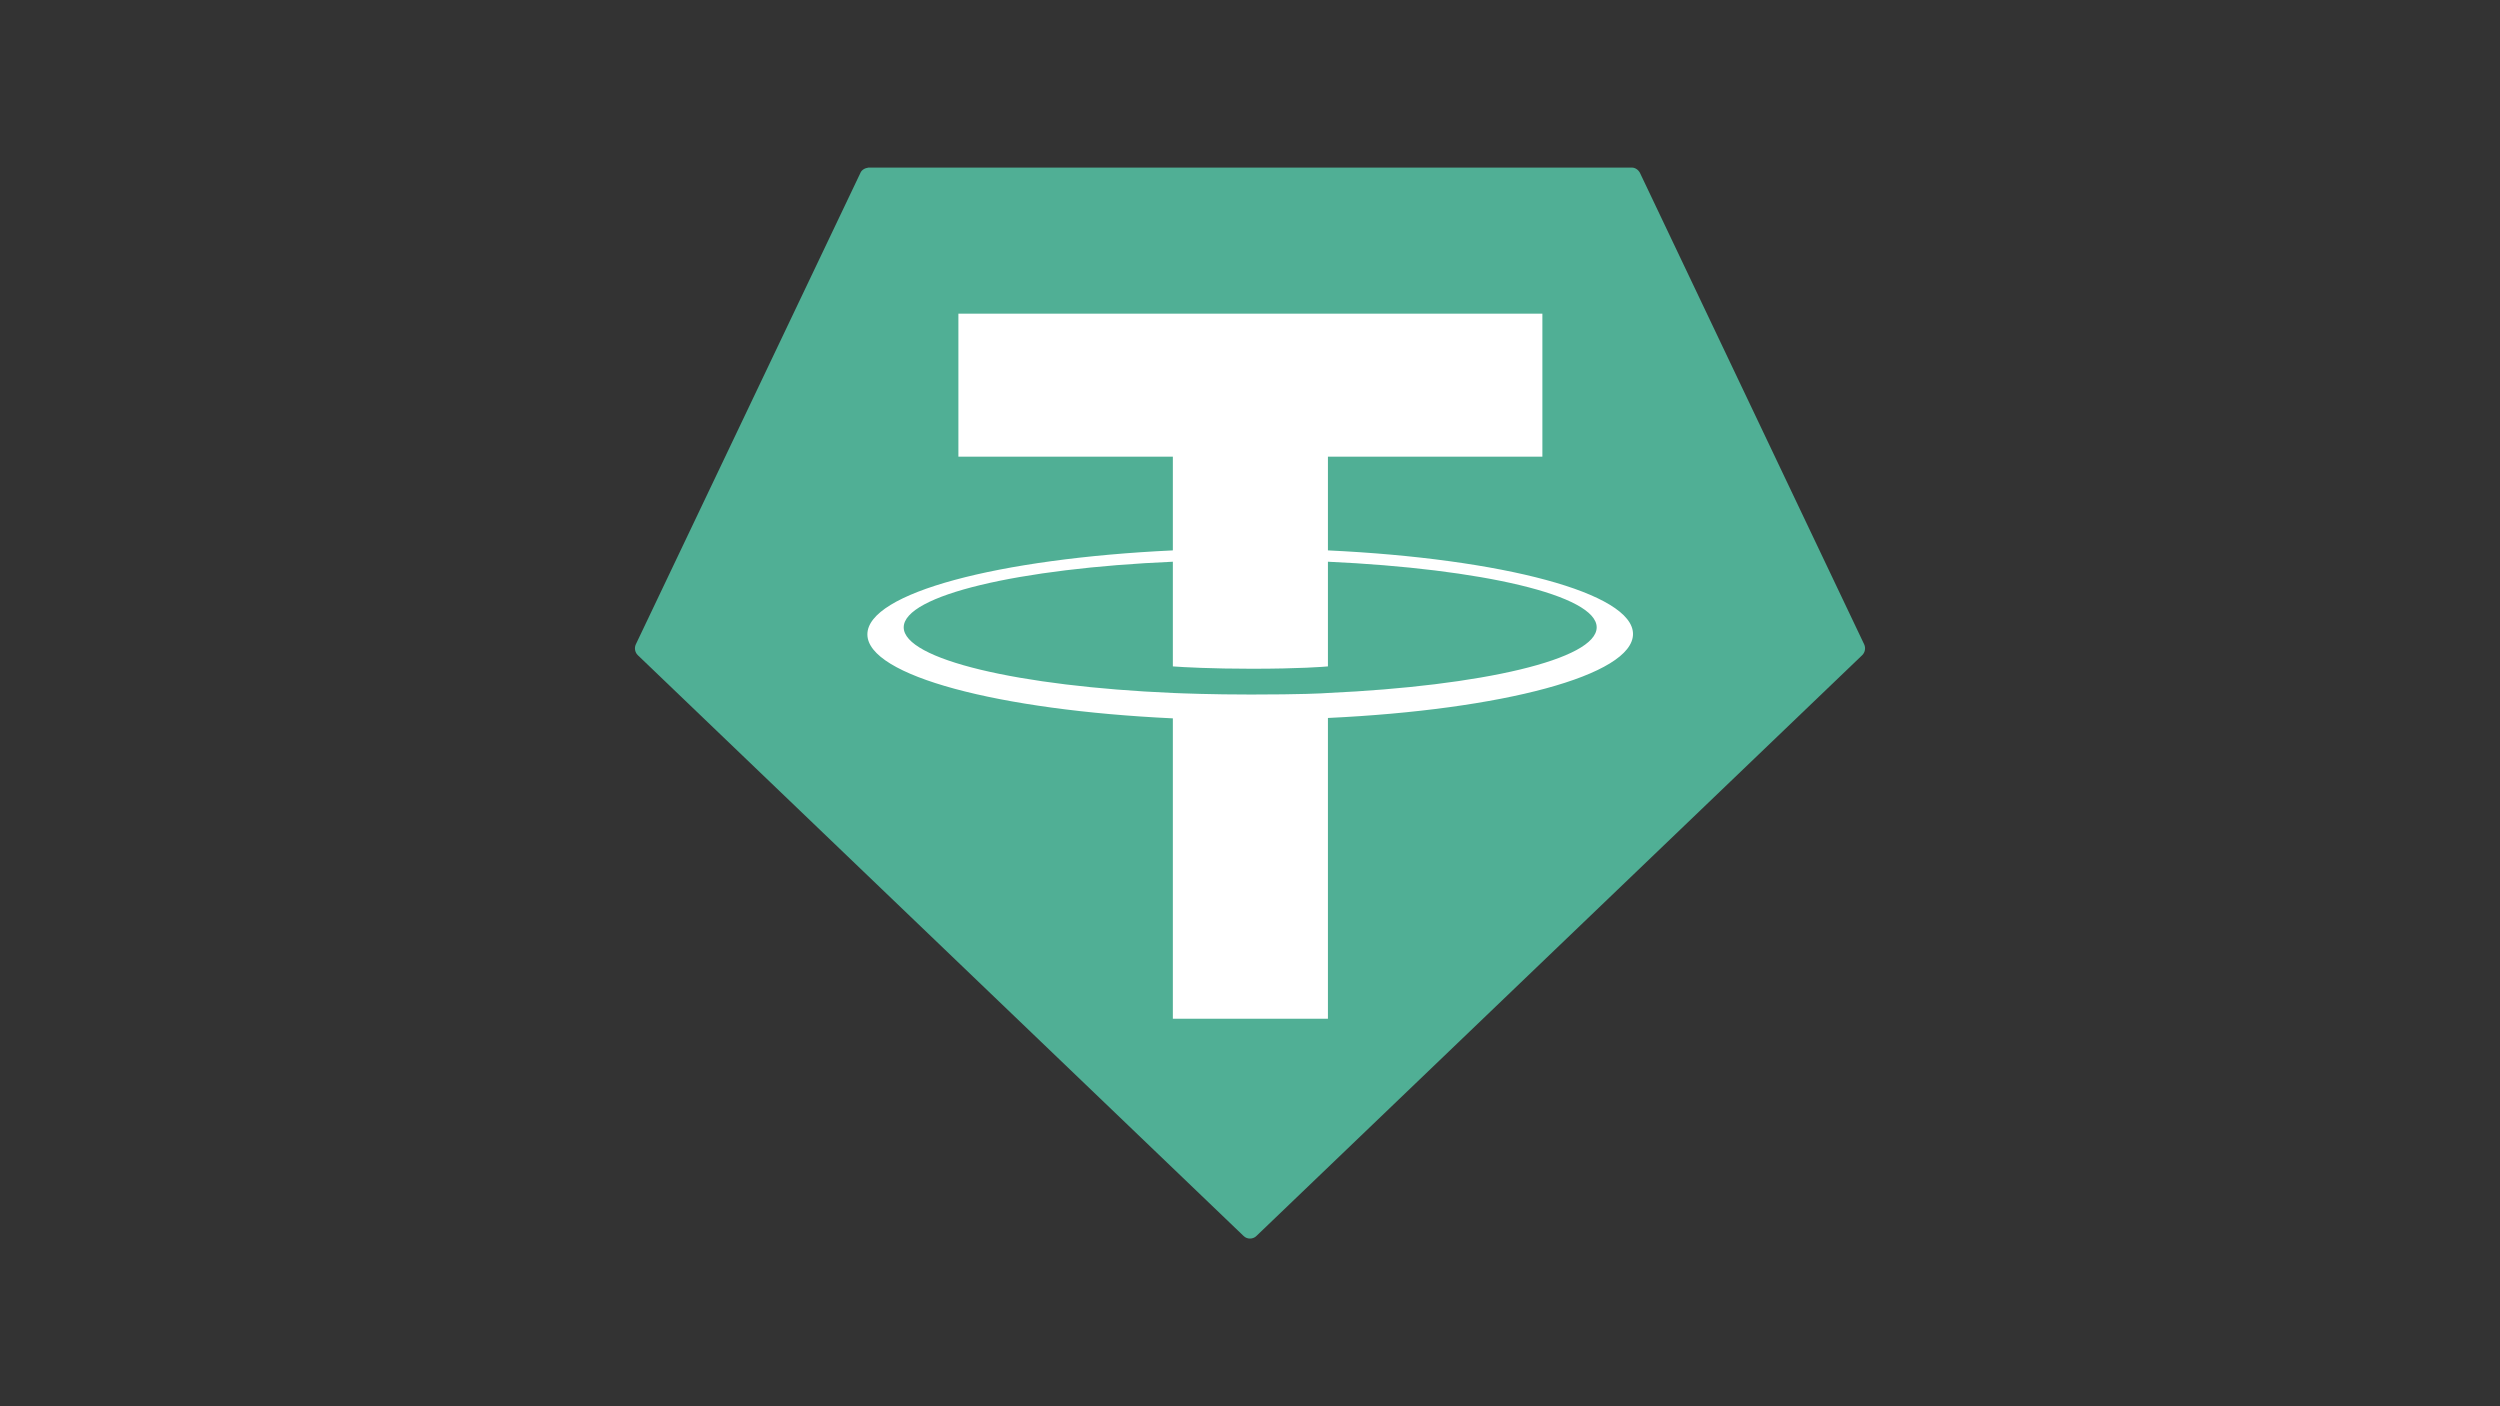
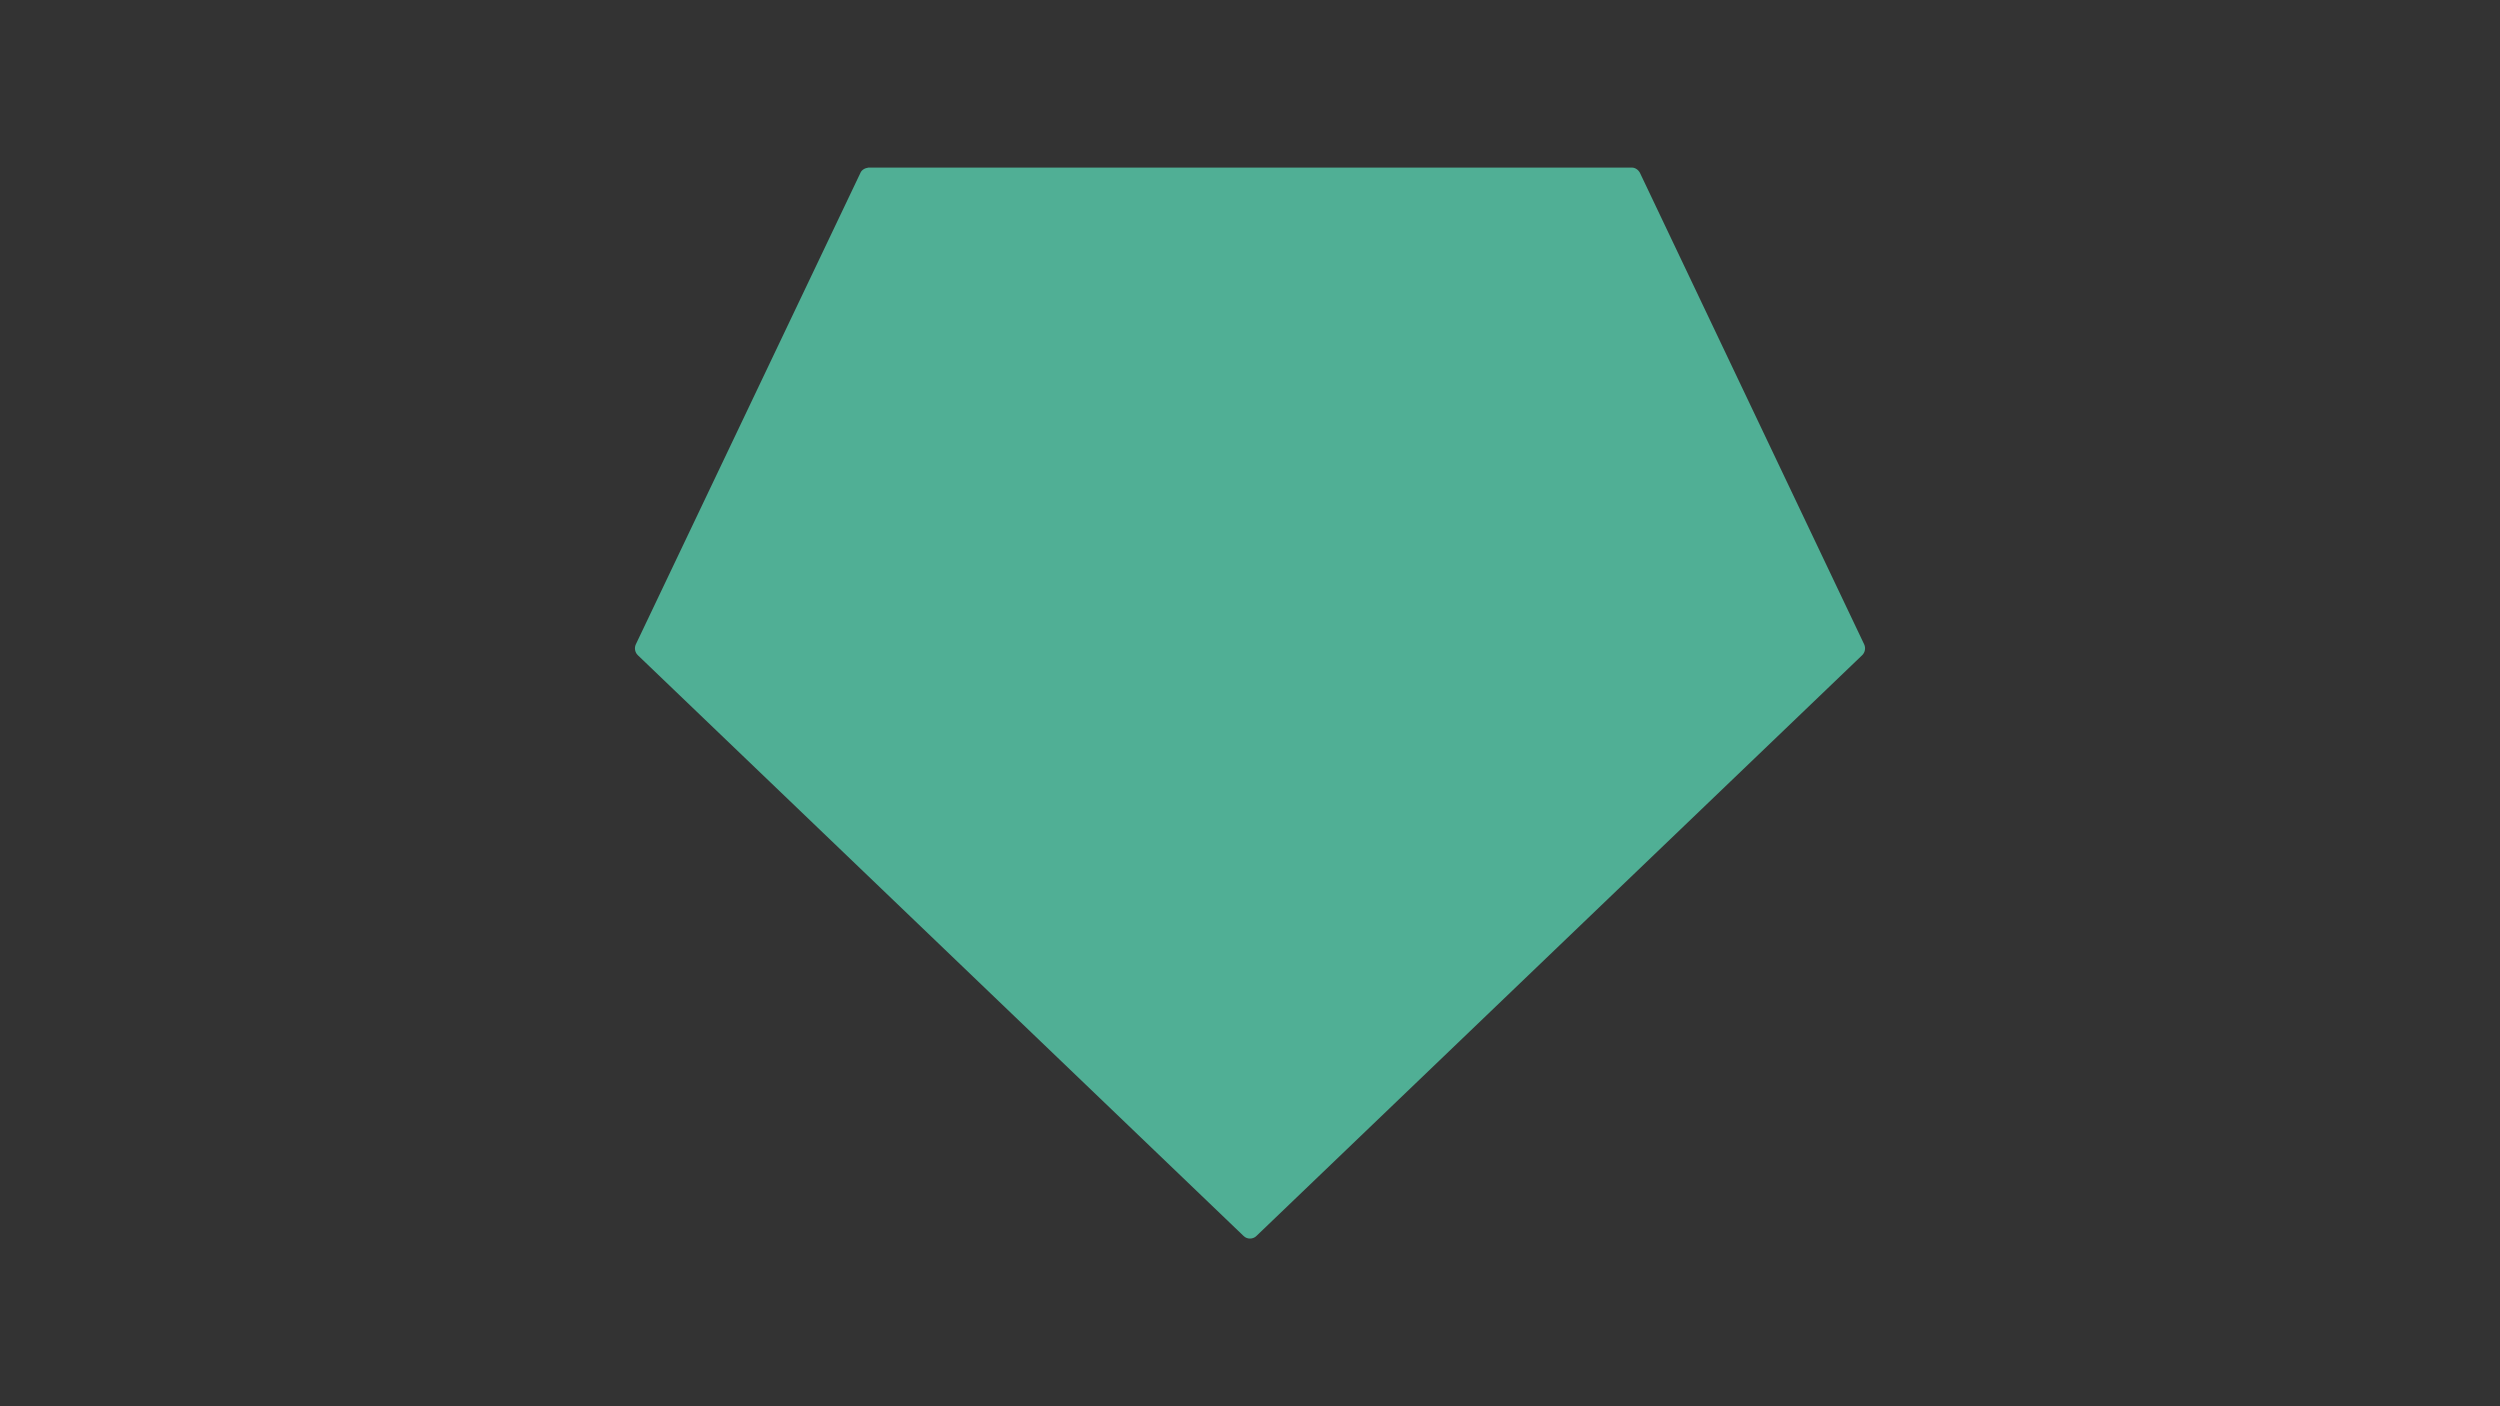
<svg xmlns="http://www.w3.org/2000/svg" xmlns:ns1="http://sodipodi.sourceforge.net/DTD/sodipodi-0.dtd" xmlns:ns2="http://www.inkscape.org/namespaces/inkscape" version="1.1" x="0px" y="0px" viewBox="0 0 640 360" xml:space="preserve" id="svg15430" ns1:docname="tether.svg" width="640" height="360" ns2:version="1.2.2 (732a01da63, 2022-12-09)" ns2:export-filename="..\80x45\tether-usdt.png" ns2:export-xdpi="12" ns2:export-ydpi="12">
  <rect x="0" y="0" width="640" height="360" fill="#333333" stroke="none" />
  <defs id="defs15434" />
  <ns1:namedview id="namedview15432" pagecolor="#ffffff" bordercolor="#000000" borderopacity="0.25" ns2:showpageshadow="2" ns2:pageopacity="0.0" ns2:pagecheckerboard="0" ns2:deskcolor="#d1d1d1" showgrid="false" ns2:zoom="0.48015873" ns2:cx="-19.785124" ns2:cy="307.19008" ns2:window-width="1350" ns2:window-height="1230" ns2:window-x="234" ns2:window-y="171" ns2:window-maximized="0" ns2:current-layer="svg15430" />
  <style type="text/css" id="style15418">
	.st0{display:none;}
	.st1{display:inline;fill:#0F0F0F;}
	.st2{fill-rule:evenodd;clip-rule:evenodd;fill:#50AF95;}
	.st3{fill-rule:evenodd;clip-rule:evenodd;fill:#FFFFFF;}
</style>
  <g id="Layer_2" class="st0">
-     <rect x="-43.1" y="-12.1" class="st1" width="715" height="390.6" id="rect15420" />
-   </g>
+     </g>
  <g id="Layer_1" transform="translate(5.05)">
    <g id="g15427">
      <path class="st2" d="M 215.2,44.3 157.7,165 c -0.4,0.9 -0.2,2 0.5,2.7 l 155.1,148.7 c 0.9,0.9 2.4,0.9 3.3,0 L 471.7,167.7 c 0.7,-0.7 0.9,-1.8 0.5,-2.7 L 414.8,44.3 c -0.4,-0.8 -1.2,-1.4 -2.1,-1.4 H 217.3 c -0.9,0.1 -1.8,0.6 -2.1,1.4 0,0 0,0 0,0 z" id="path15423" />
-       <path class="st3" d="m 334.9,177.4 v 0 c -1.1,0.1 -6.9,0.4 -19.7,0.4 -10.2,0 -17.5,-0.3 -20,-0.4 v 0 c -39.5,-1.7 -68.9,-8.6 -68.9,-16.8 0,-8.2 29.5,-15.1 68.9,-16.8 v 26.8 c 2.6,0.2 10,0.6 20.2,0.6 12.3,0 18.4,-0.5 19.5,-0.6 v -26.8 c 39.4,1.8 68.8,8.6 68.8,16.8 0,8.2 -29.4,15 -68.8,16.8 z m 0,-36.5 v -24 h 54.9 V 80.3 H 240.3 v 36.6 h 54.9 v 24 c -44.7,2.1 -78.2,10.9 -78.2,21.5 0,10.6 33.6,19.4 78.2,21.5 v 76.9 h 39.7 v -77 c 44.6,-2.1 78.1,-10.9 78.1,-21.5 0,-10.5 -33.5,-19.3 -78.1,-21.4 z m 0,0 z" id="path15425" />
    </g>
  </g>
</svg>